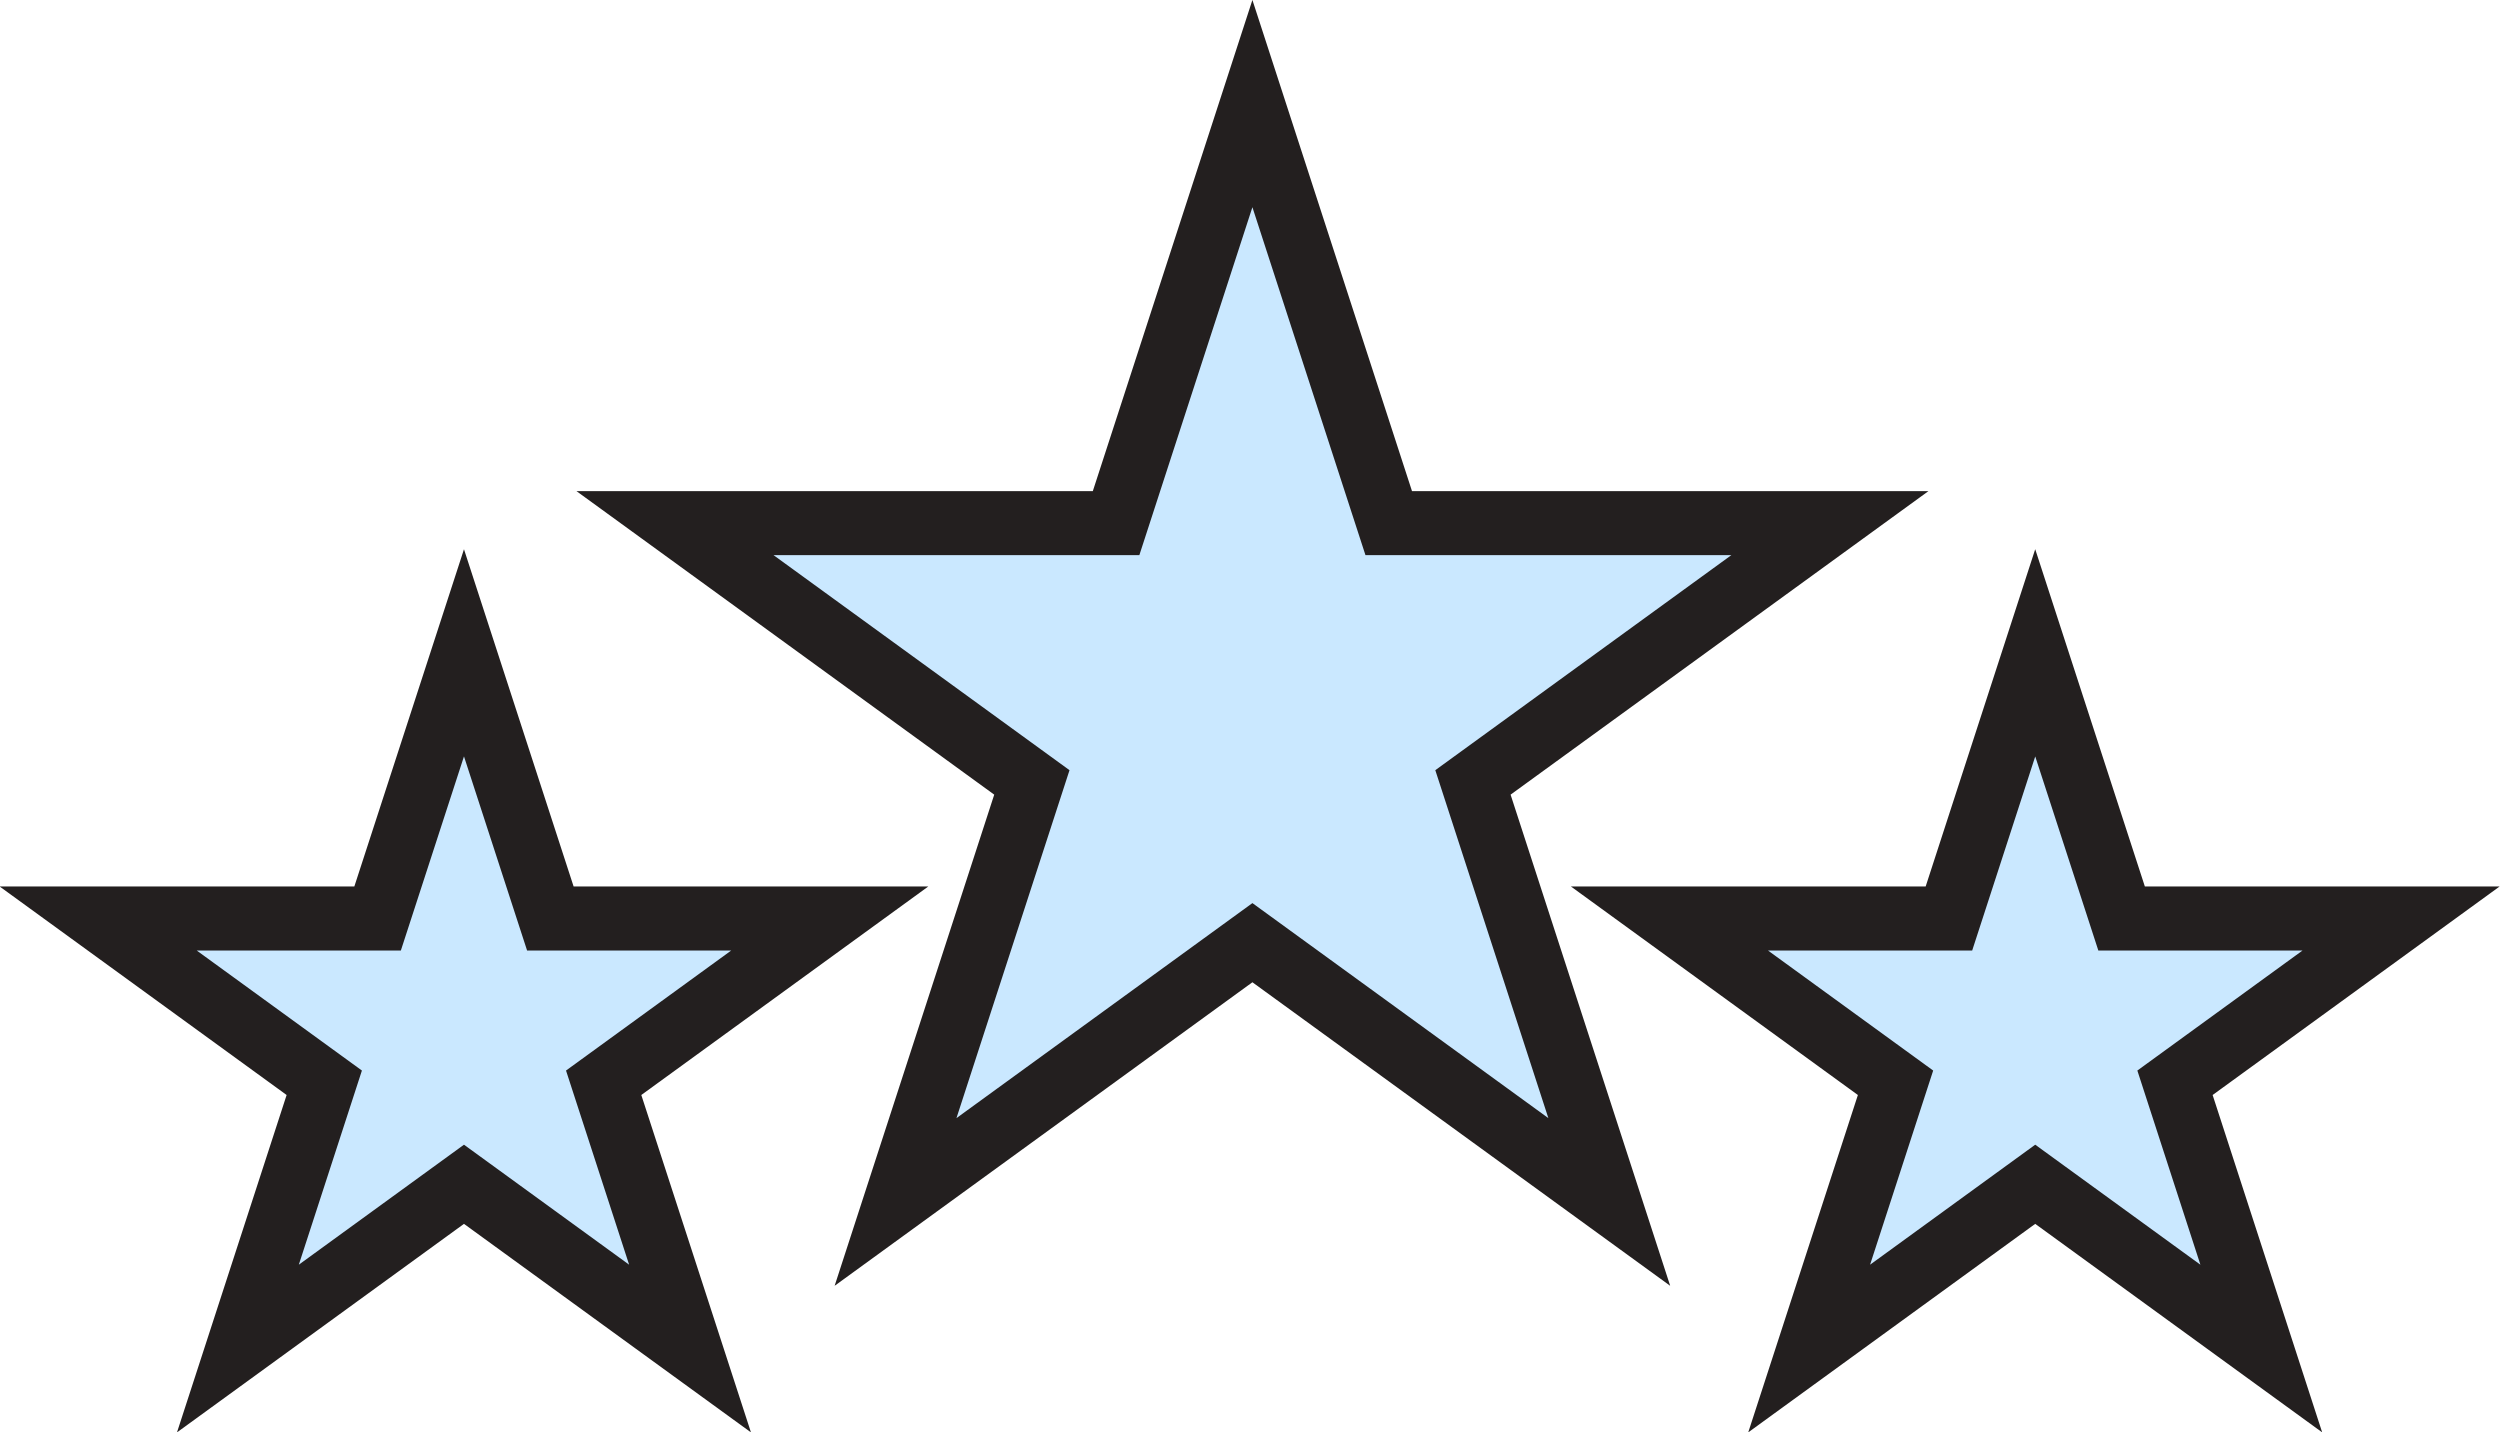
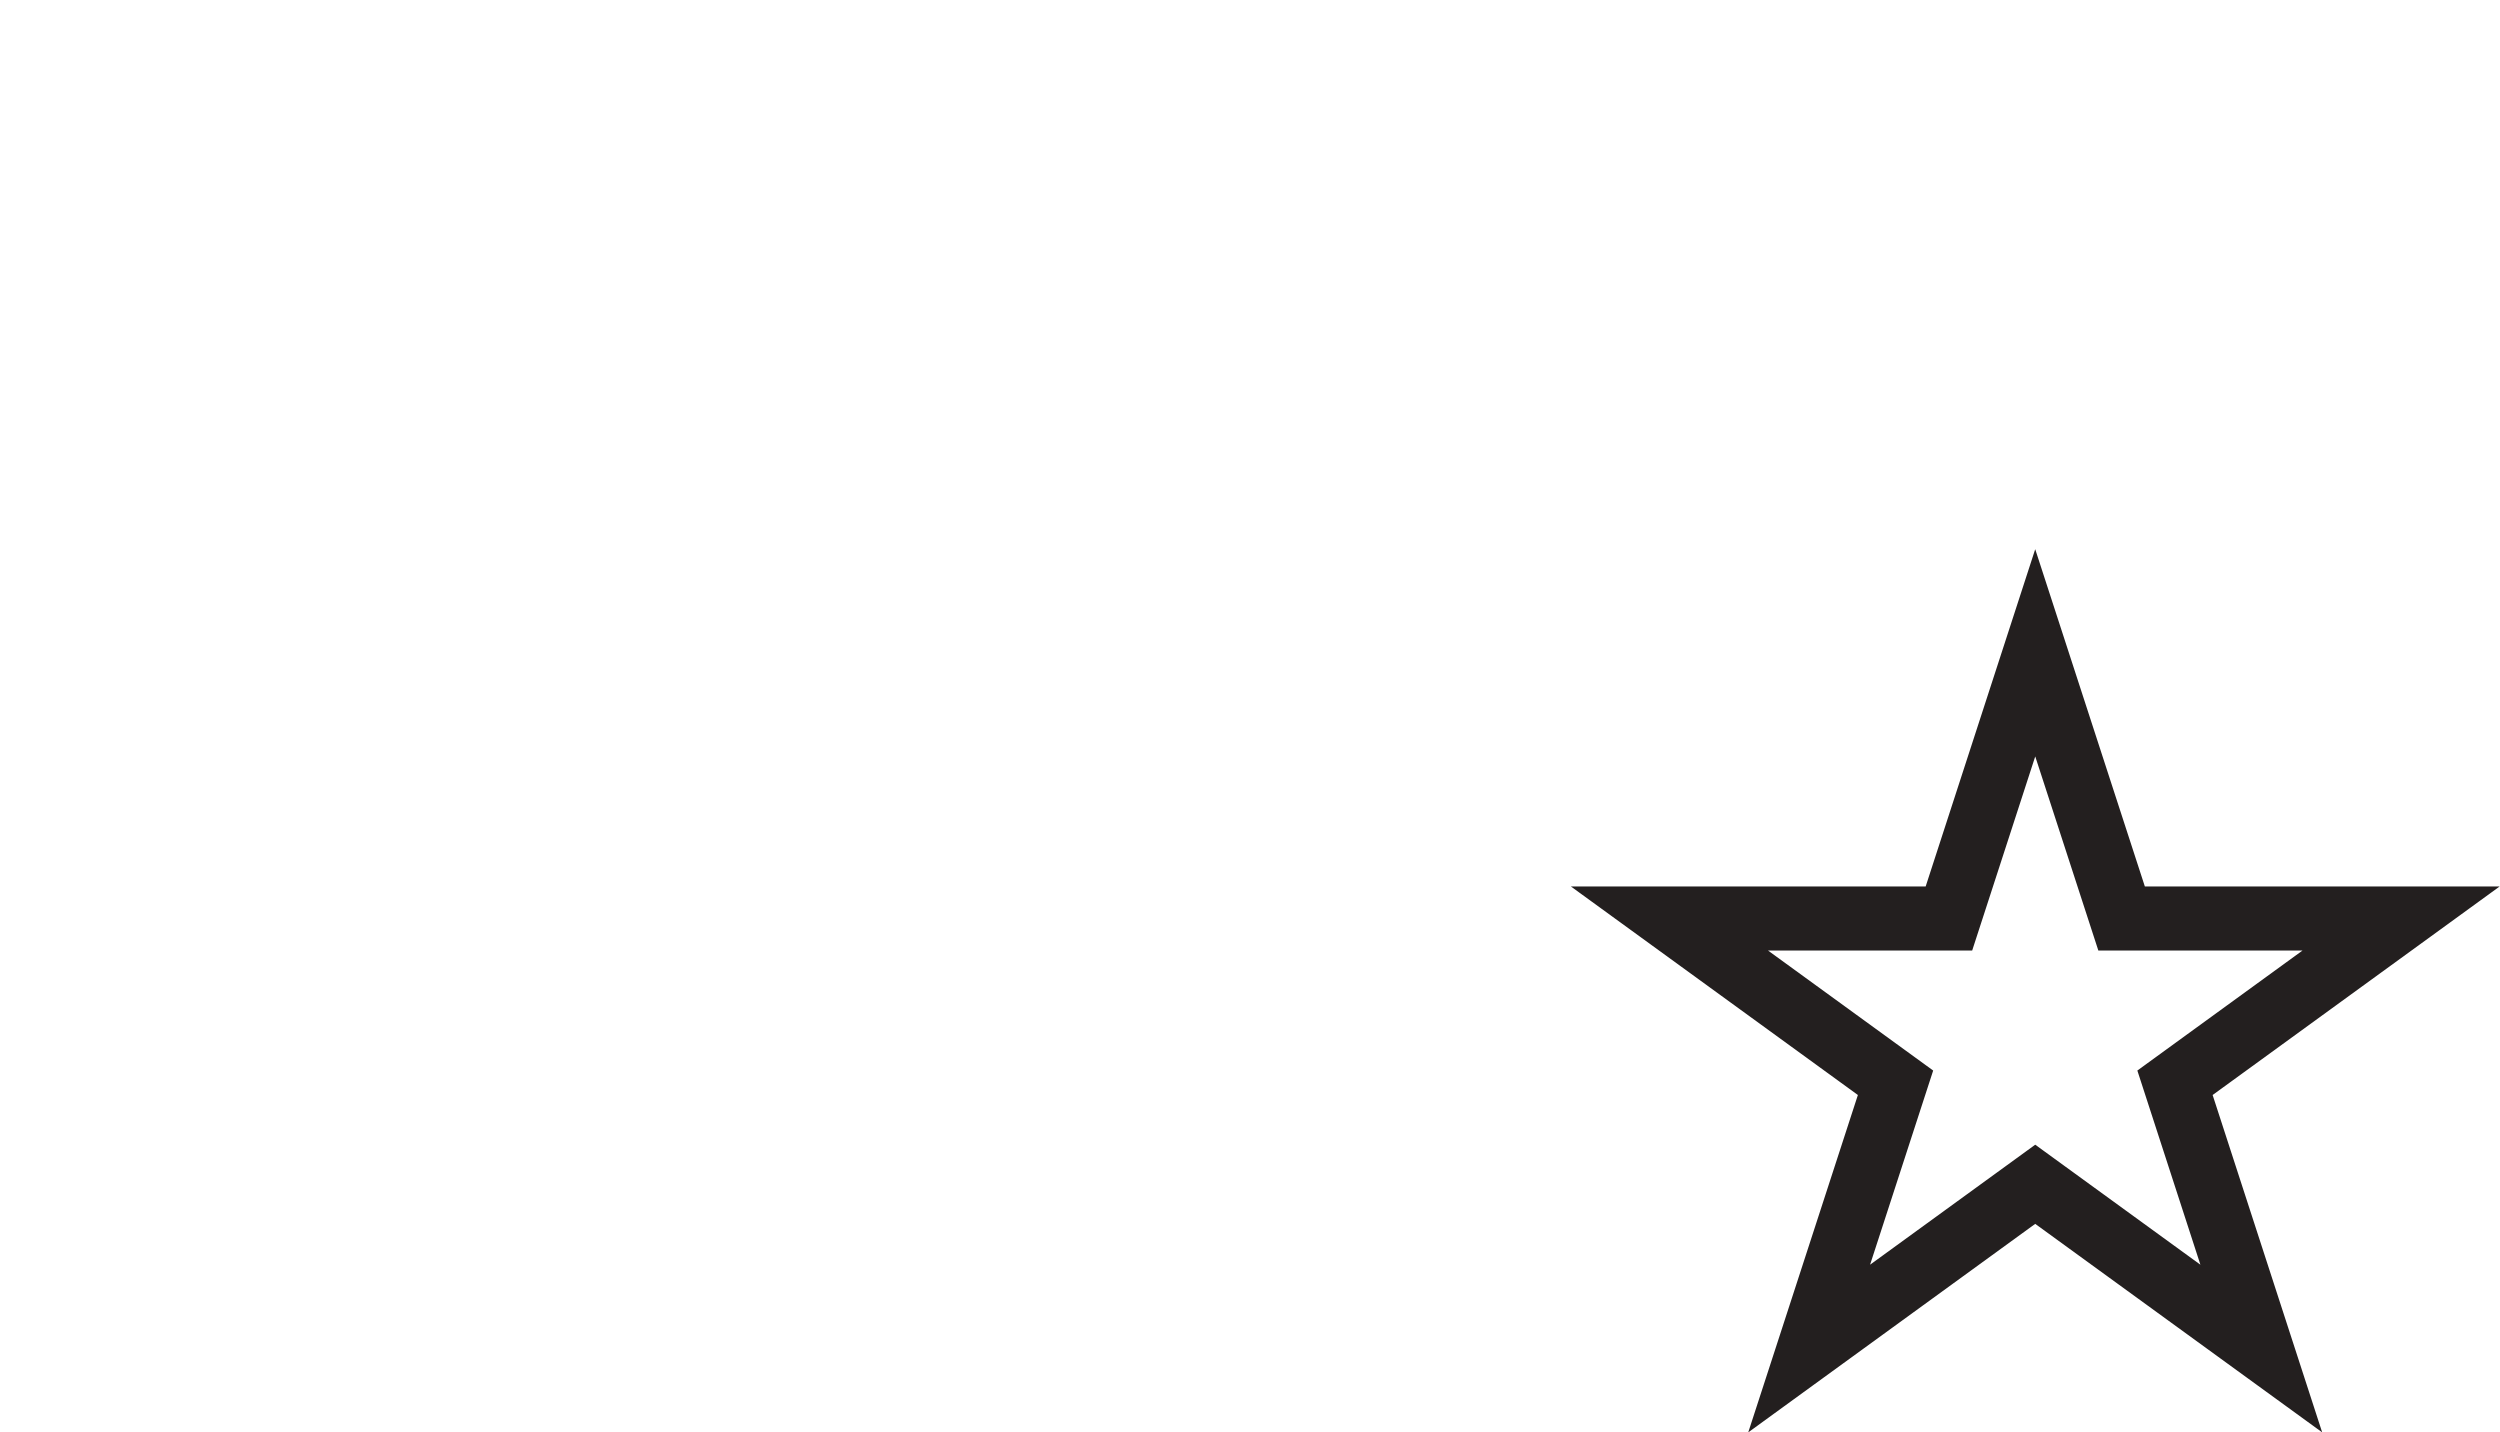
<svg xmlns="http://www.w3.org/2000/svg" fill="#000000" height="178.9" preserveAspectRatio="xMidYMid meet" version="1.1" viewBox="56.5 121.9 312.3 178.9" width="312.3" zoomAndPan="magnify">
  <defs>
    <clipPath id="clip1">
      <path d="m151 90h274.2v314h-274.2z" />
    </clipPath>
  </defs>
  <g id="surface1">
    <g id="change1_1">
-       <path d="m212.95 134.84l17.03 52.41h55.11l-44.59 32.39 17.03 52.41-44.58-32.39-44.58 32.39 17.03-52.41-44.58-32.39h55.1l17.03-52.41" fill="#cae8ff" />
-     </g>
-     <path d="m2129.5 2903.6l170.3-524.1h551.1l-445.9-323.9 170.3-524.1-445.8 323.9-445.8-323.9 170.3 524.1-445.8 323.9h551z" fill="none" stroke="#231f1f" stroke-miterlimit="10" stroke-width="80" transform="matrix(.1 0 0 -.1 0 425.2)" />
+       </g>
    <g id="change1_2">
-       <path d="m114.46 203.45l10.79 33.19h34.9l-28.24 20.52 10.79 33.2-28.24-20.52-28.241 20.52 10.789-33.2-28.242-20.52h34.904l10.79-33.19" fill="#cae8ff" />
-     </g>
-     <path d="m1144.6 2217.5l107.9-331.9h349l-282.4-205.2 107.9-332-282.4 205.2-282.41-205.2 107.89 332-282.42 205.2h349.04z" fill="none" stroke="#231f1f" stroke-miterlimit="10" stroke-width="80" transform="matrix(.1 0 0 -.1 0 425.2)" />
+       </g>
    <g id="change1_3">
-       <path d="m310.74 203.45l10.79 33.19h34.91l-28.24 20.52 10.78 33.2-28.24-20.52-28.24 20.52 10.79-33.2-28.24-20.52h34.91l10.78-33.19" fill="#cae8ff" />
-     </g>
+       </g>
    <g clip-path="url(#clip1)">
      <path d="m3107.4 2217.5l107.9-331.9h349.1l-282.4-205.2 107.8-332-282.4 205.2-282.4-205.2 107.9 332-282.4 205.2h349.1z" fill="none" stroke="#231f1f" stroke-miterlimit="10" stroke-width="80" transform="matrix(.1 0 0 -.1 0 425.2)" />
    </g>
  </g>
</svg>